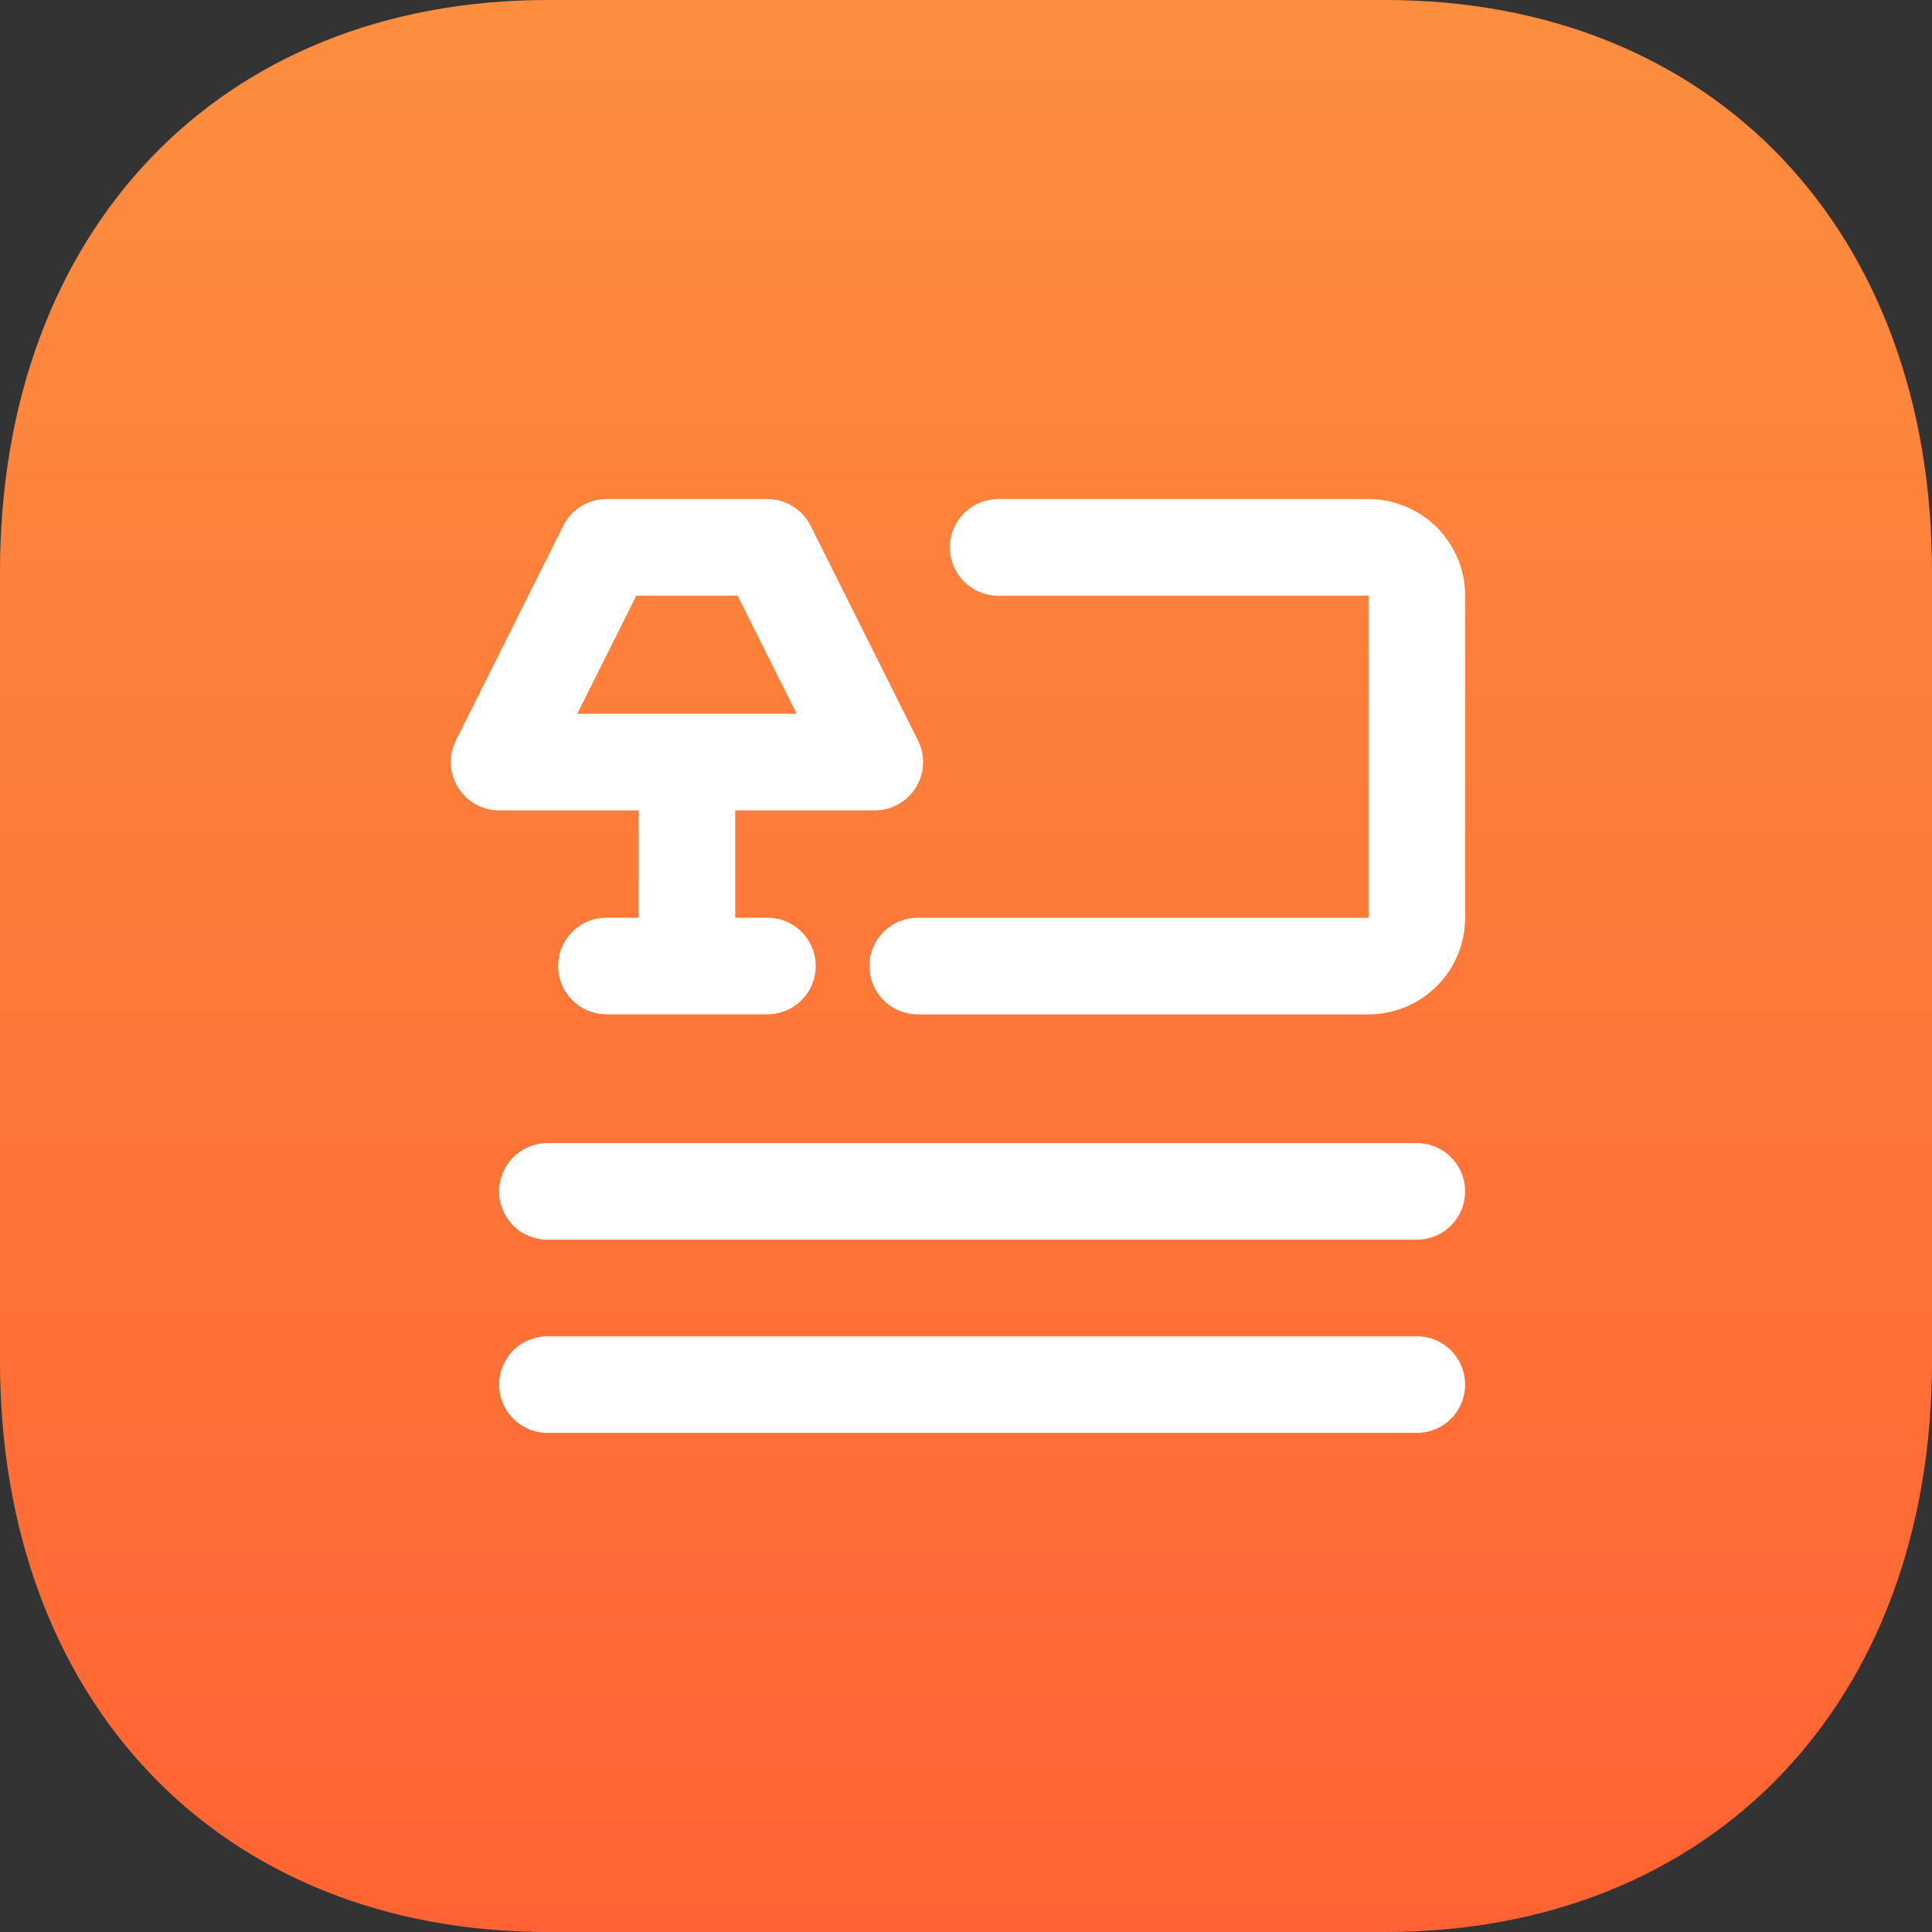
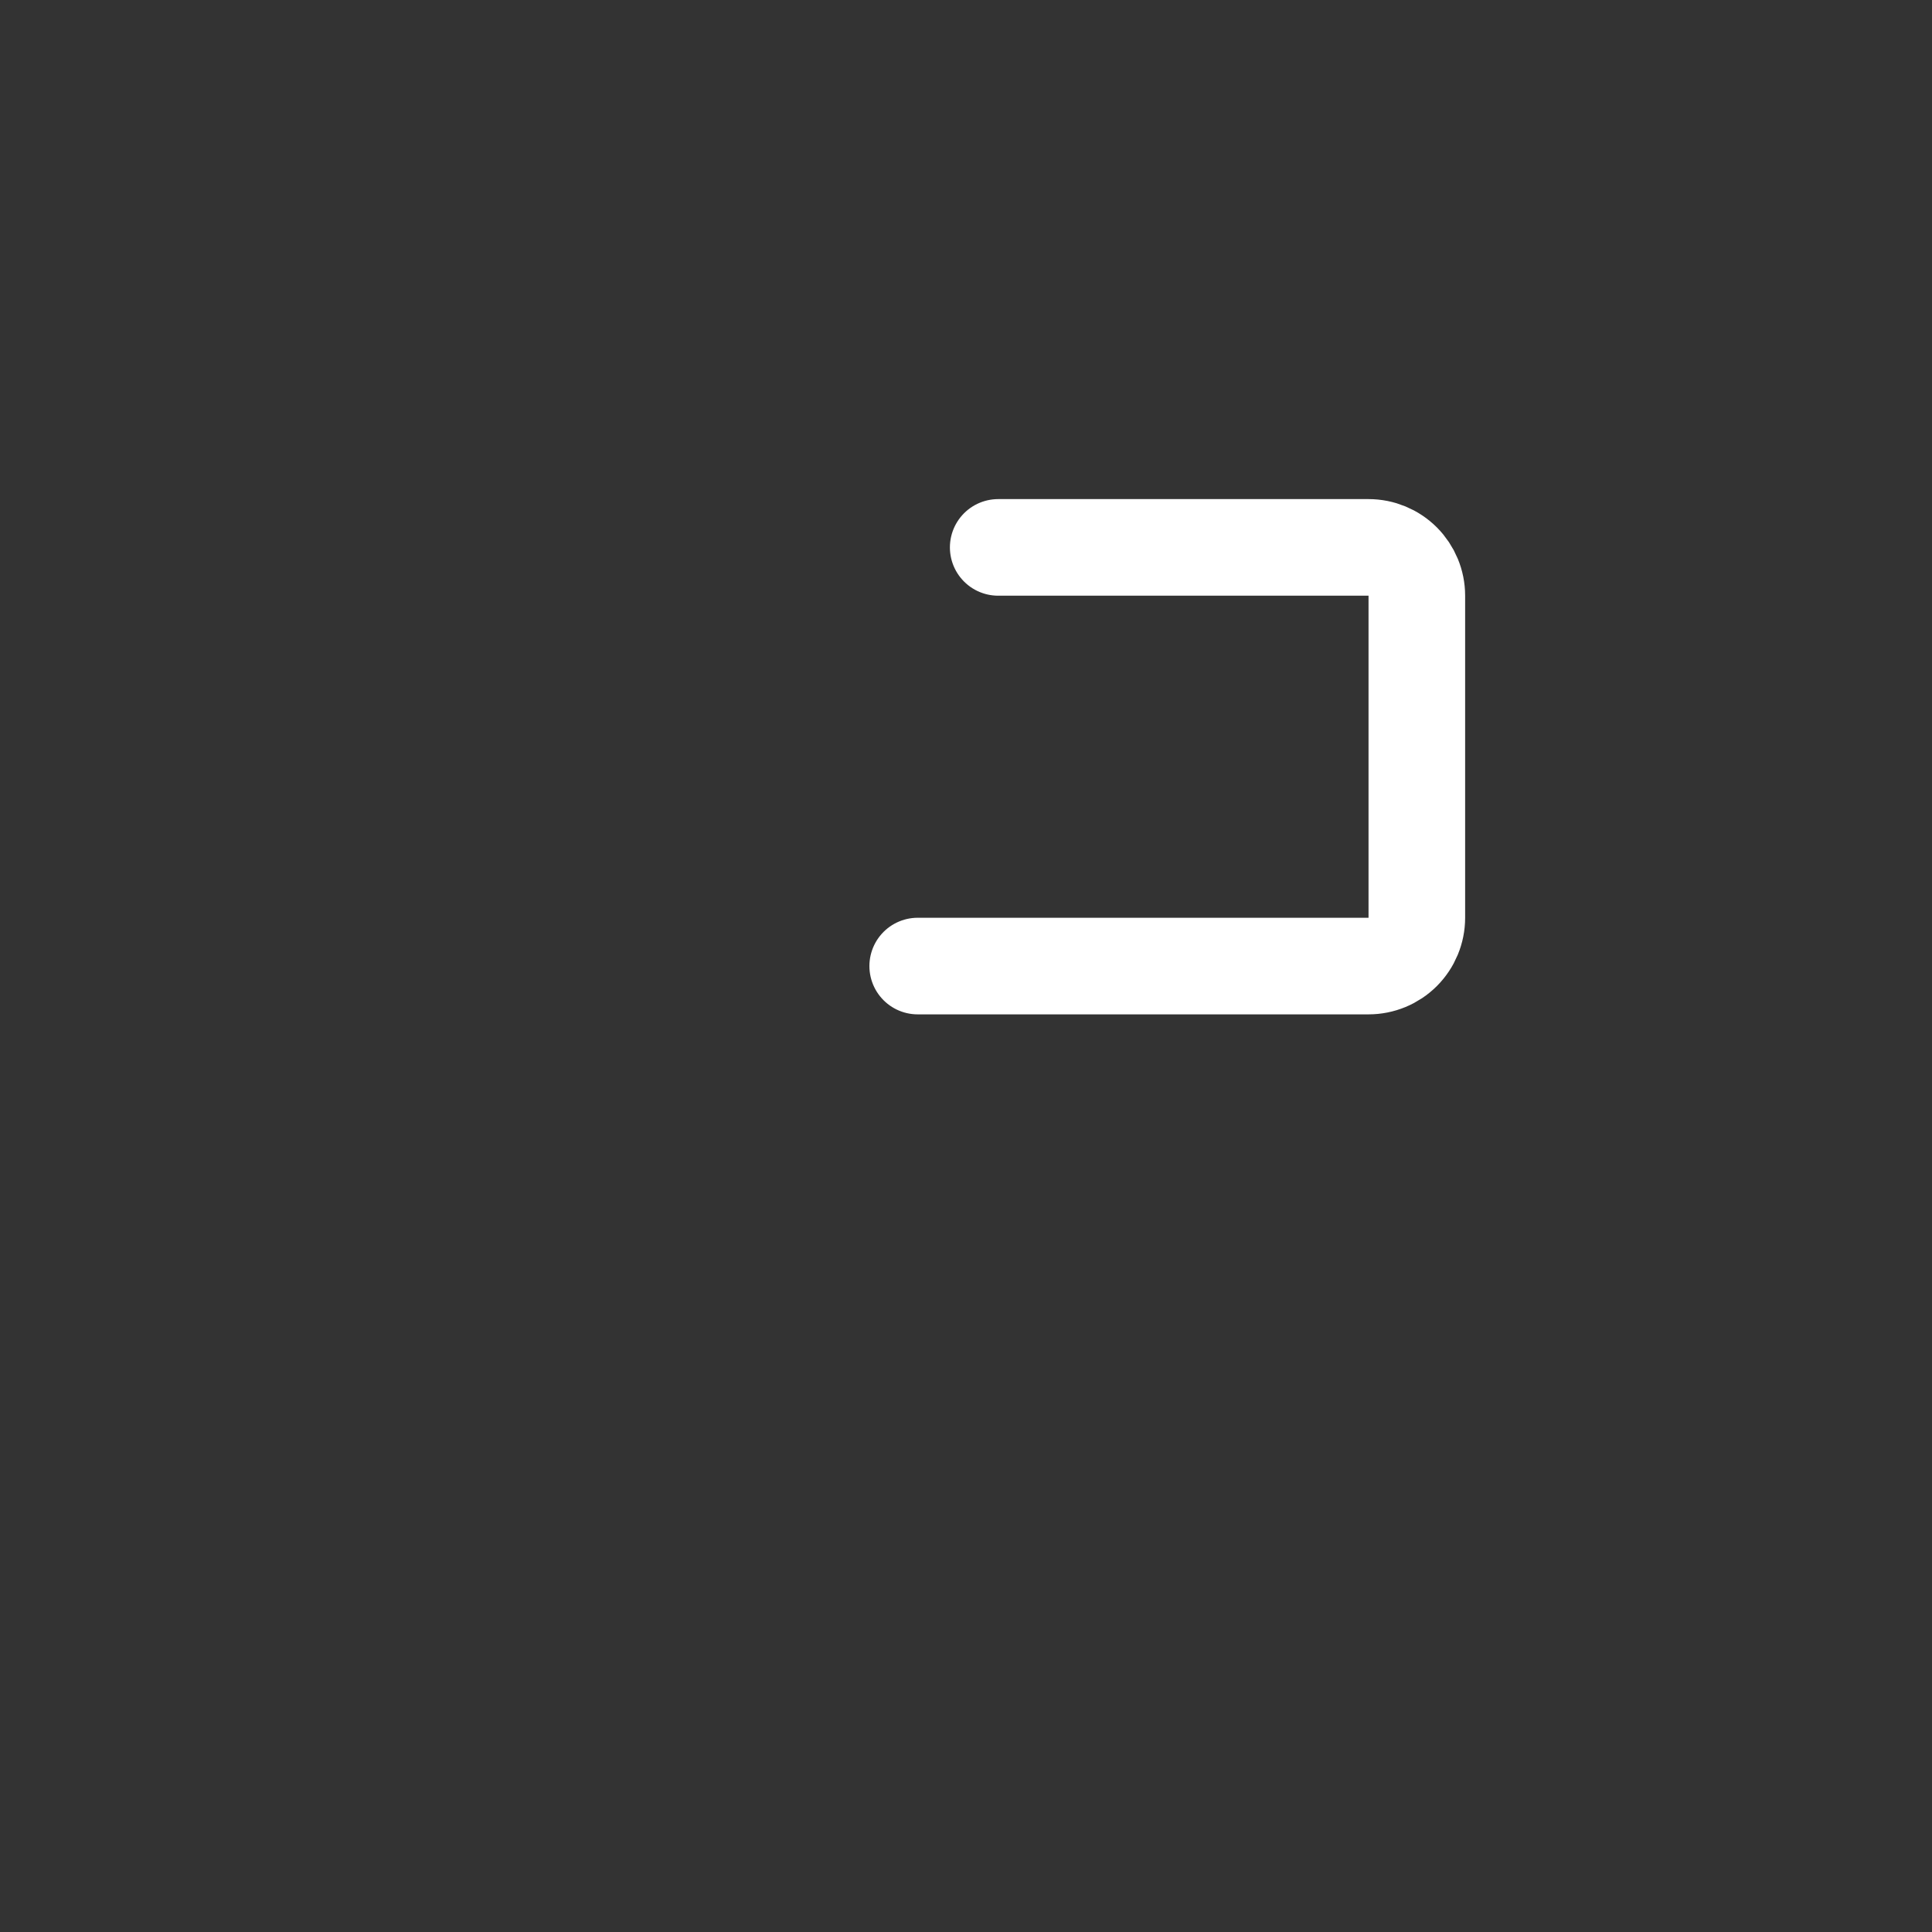
<svg xmlns="http://www.w3.org/2000/svg" width="60" height="60" viewBox="0 0 60 60" fill="none">
  <rect x="0" y="0" width="60" height="60" fill="#333333" stroke="none" />
-   <path d="M43.02 0H17.01C6.84 0 0 7.14 0 17.76V42.27C0 52.86 6.84 60 17.01 60H43.02C53.19 60 60 52.86 60 42.27V17.76C60 7.14 53.19 0 43.02 0Z" fill="url(#paint0_linear_7036_3455)" />
-   <path d="M18.833 30H23.833M21.333 30V23.667M15.5 23.667H27.167L23.833 17H18.833L15.5 23.667Z" stroke="white" stroke-width="3" stroke-linecap="round" stroke-linejoin="round" />
-   <path d="M17 37H44" stroke="white" stroke-width="3" stroke-linecap="round" stroke-linejoin="round" />
-   <path d="M17 43H44" stroke="white" stroke-width="3" stroke-linecap="round" stroke-linejoin="round" />
  <path d="M31 17H42.501C42.899 17 43.281 17.158 43.562 17.439C43.843 17.721 44.001 18.102 44.001 18.5V28.502C44.001 28.9 43.843 29.281 43.562 29.563C43.281 29.844 42.899 30.002 42.501 30.002H28.5" stroke="white" stroke-width="3" stroke-linecap="round" stroke-linejoin="round" />
  <defs>
    <linearGradient id="paint0_linear_7036_3455" x1="30" y1="0" x2="30" y2="60" gradientUnits="userSpaceOnUse">
      <stop stop-color="#FC8E3E" />
      <stop offset="1" stop-color="#FF6333" />
    </linearGradient>
  </defs>
</svg>